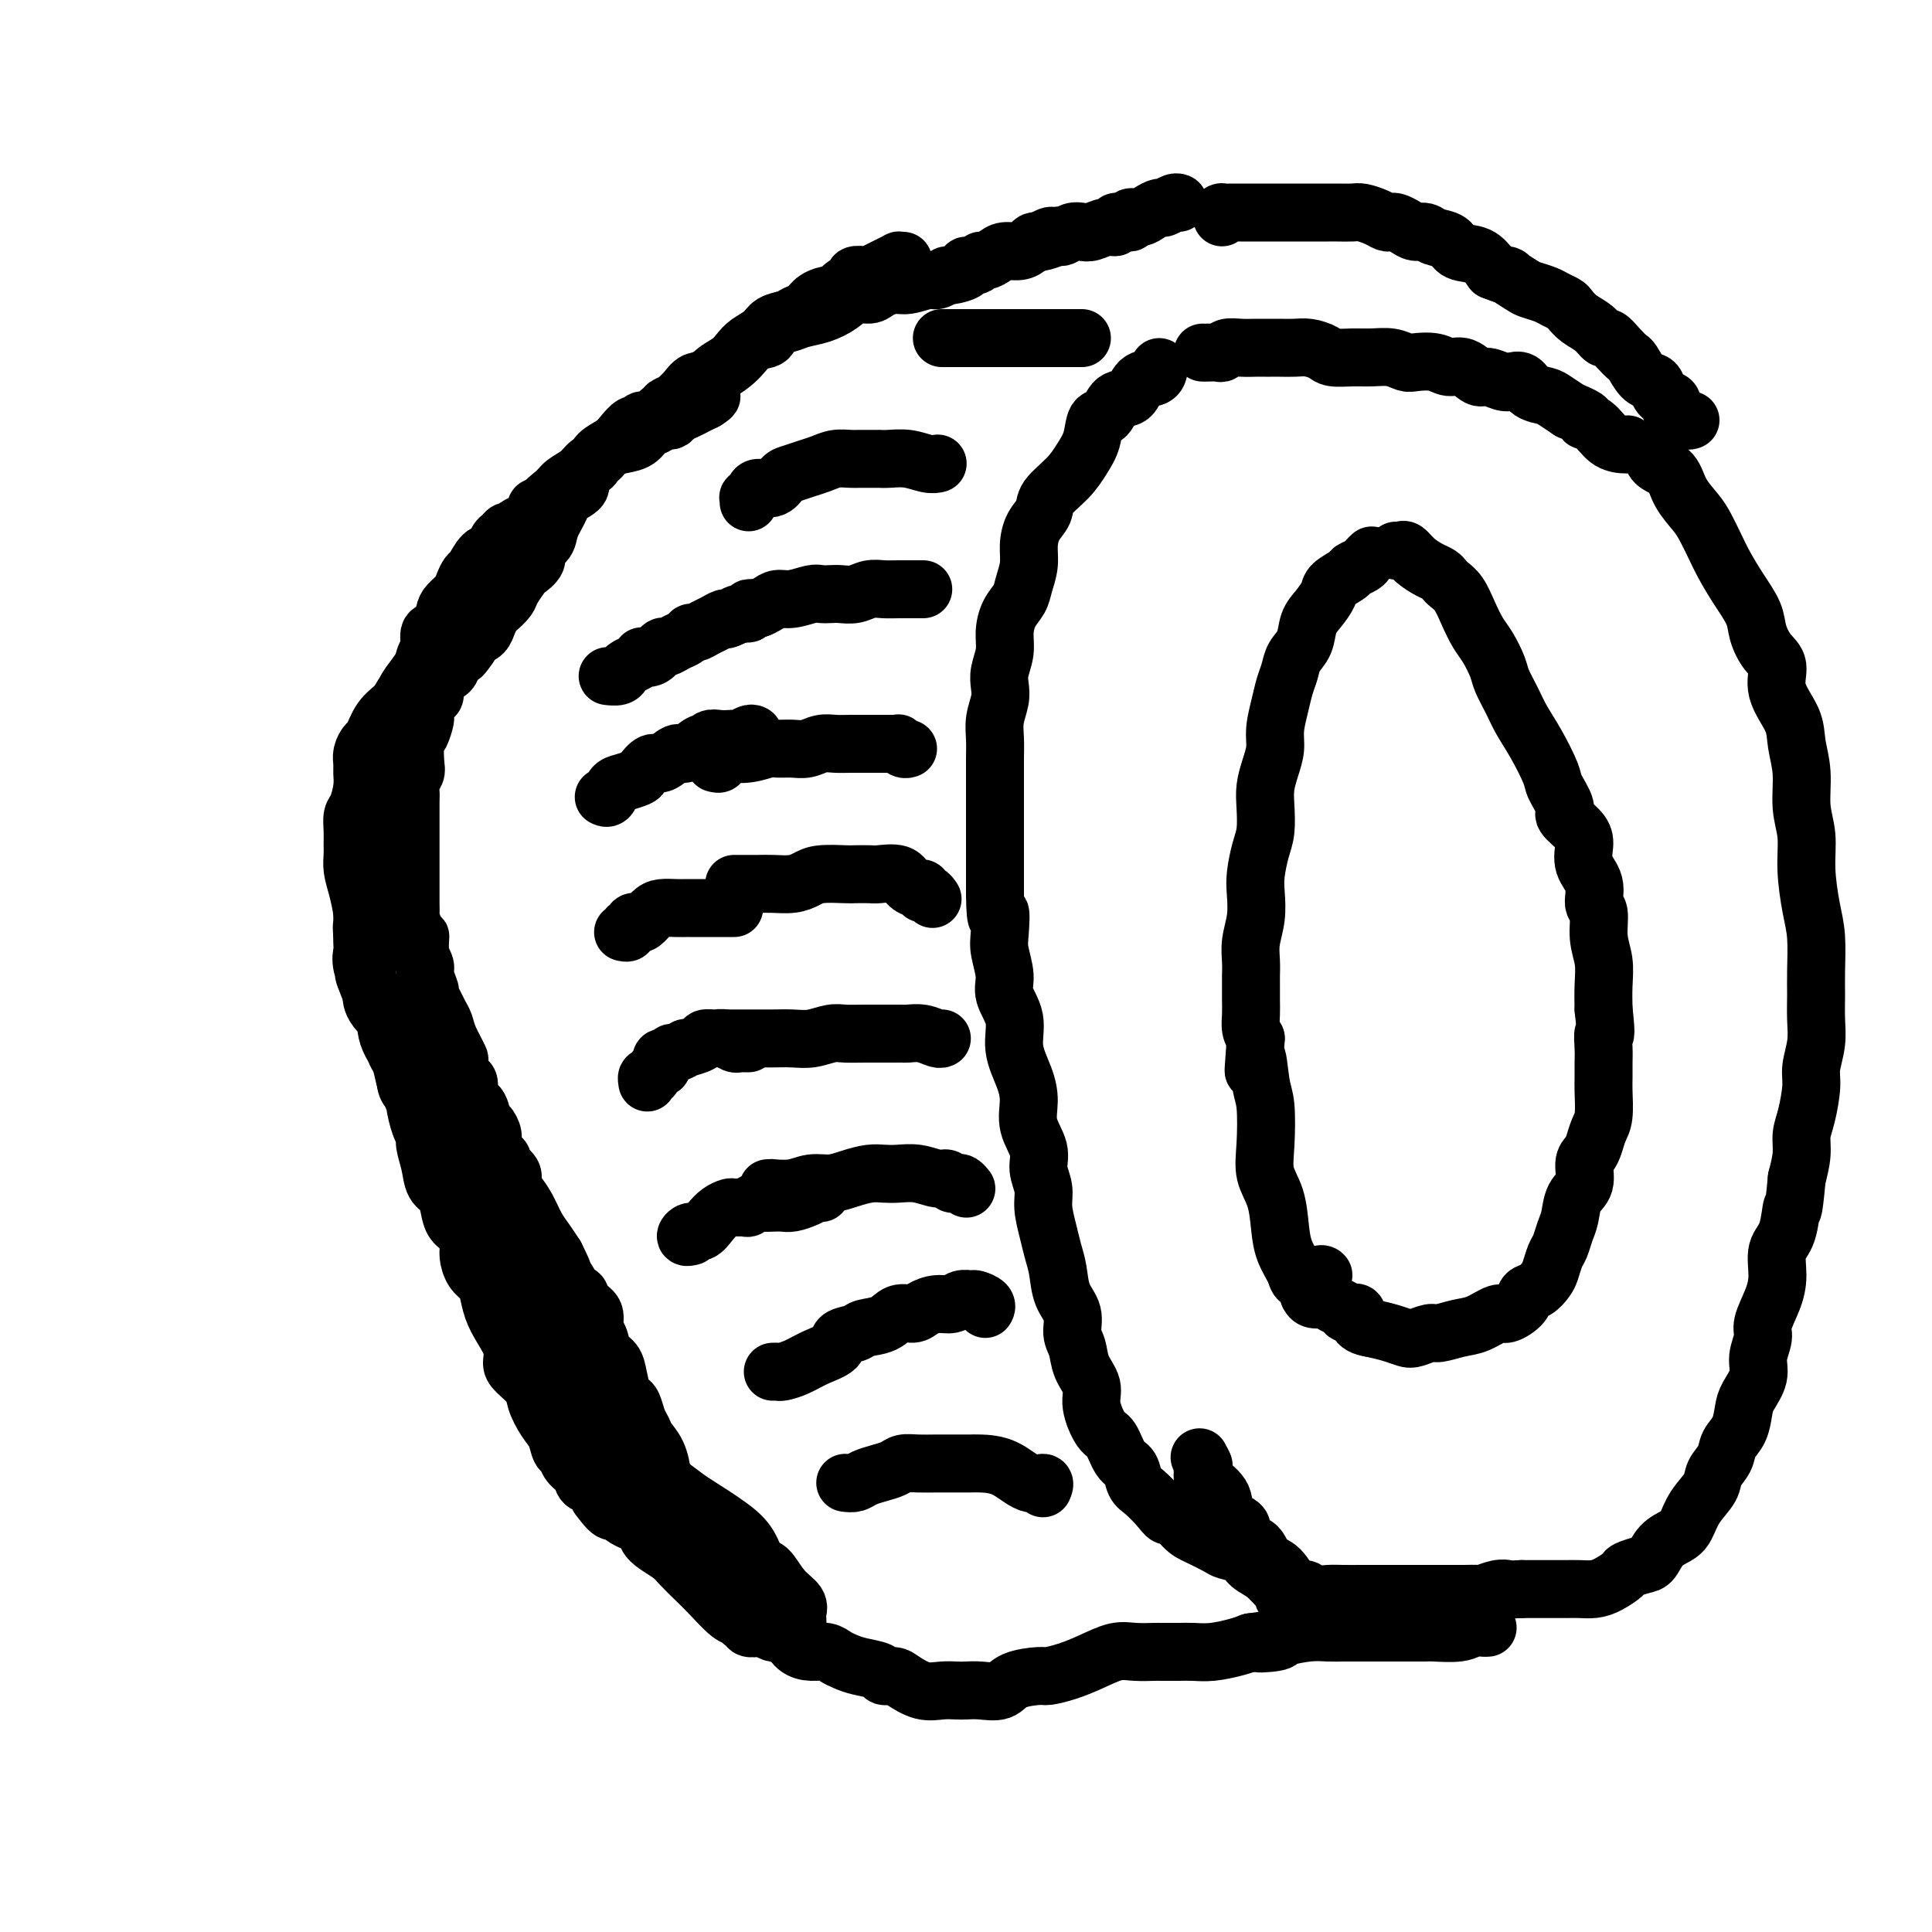
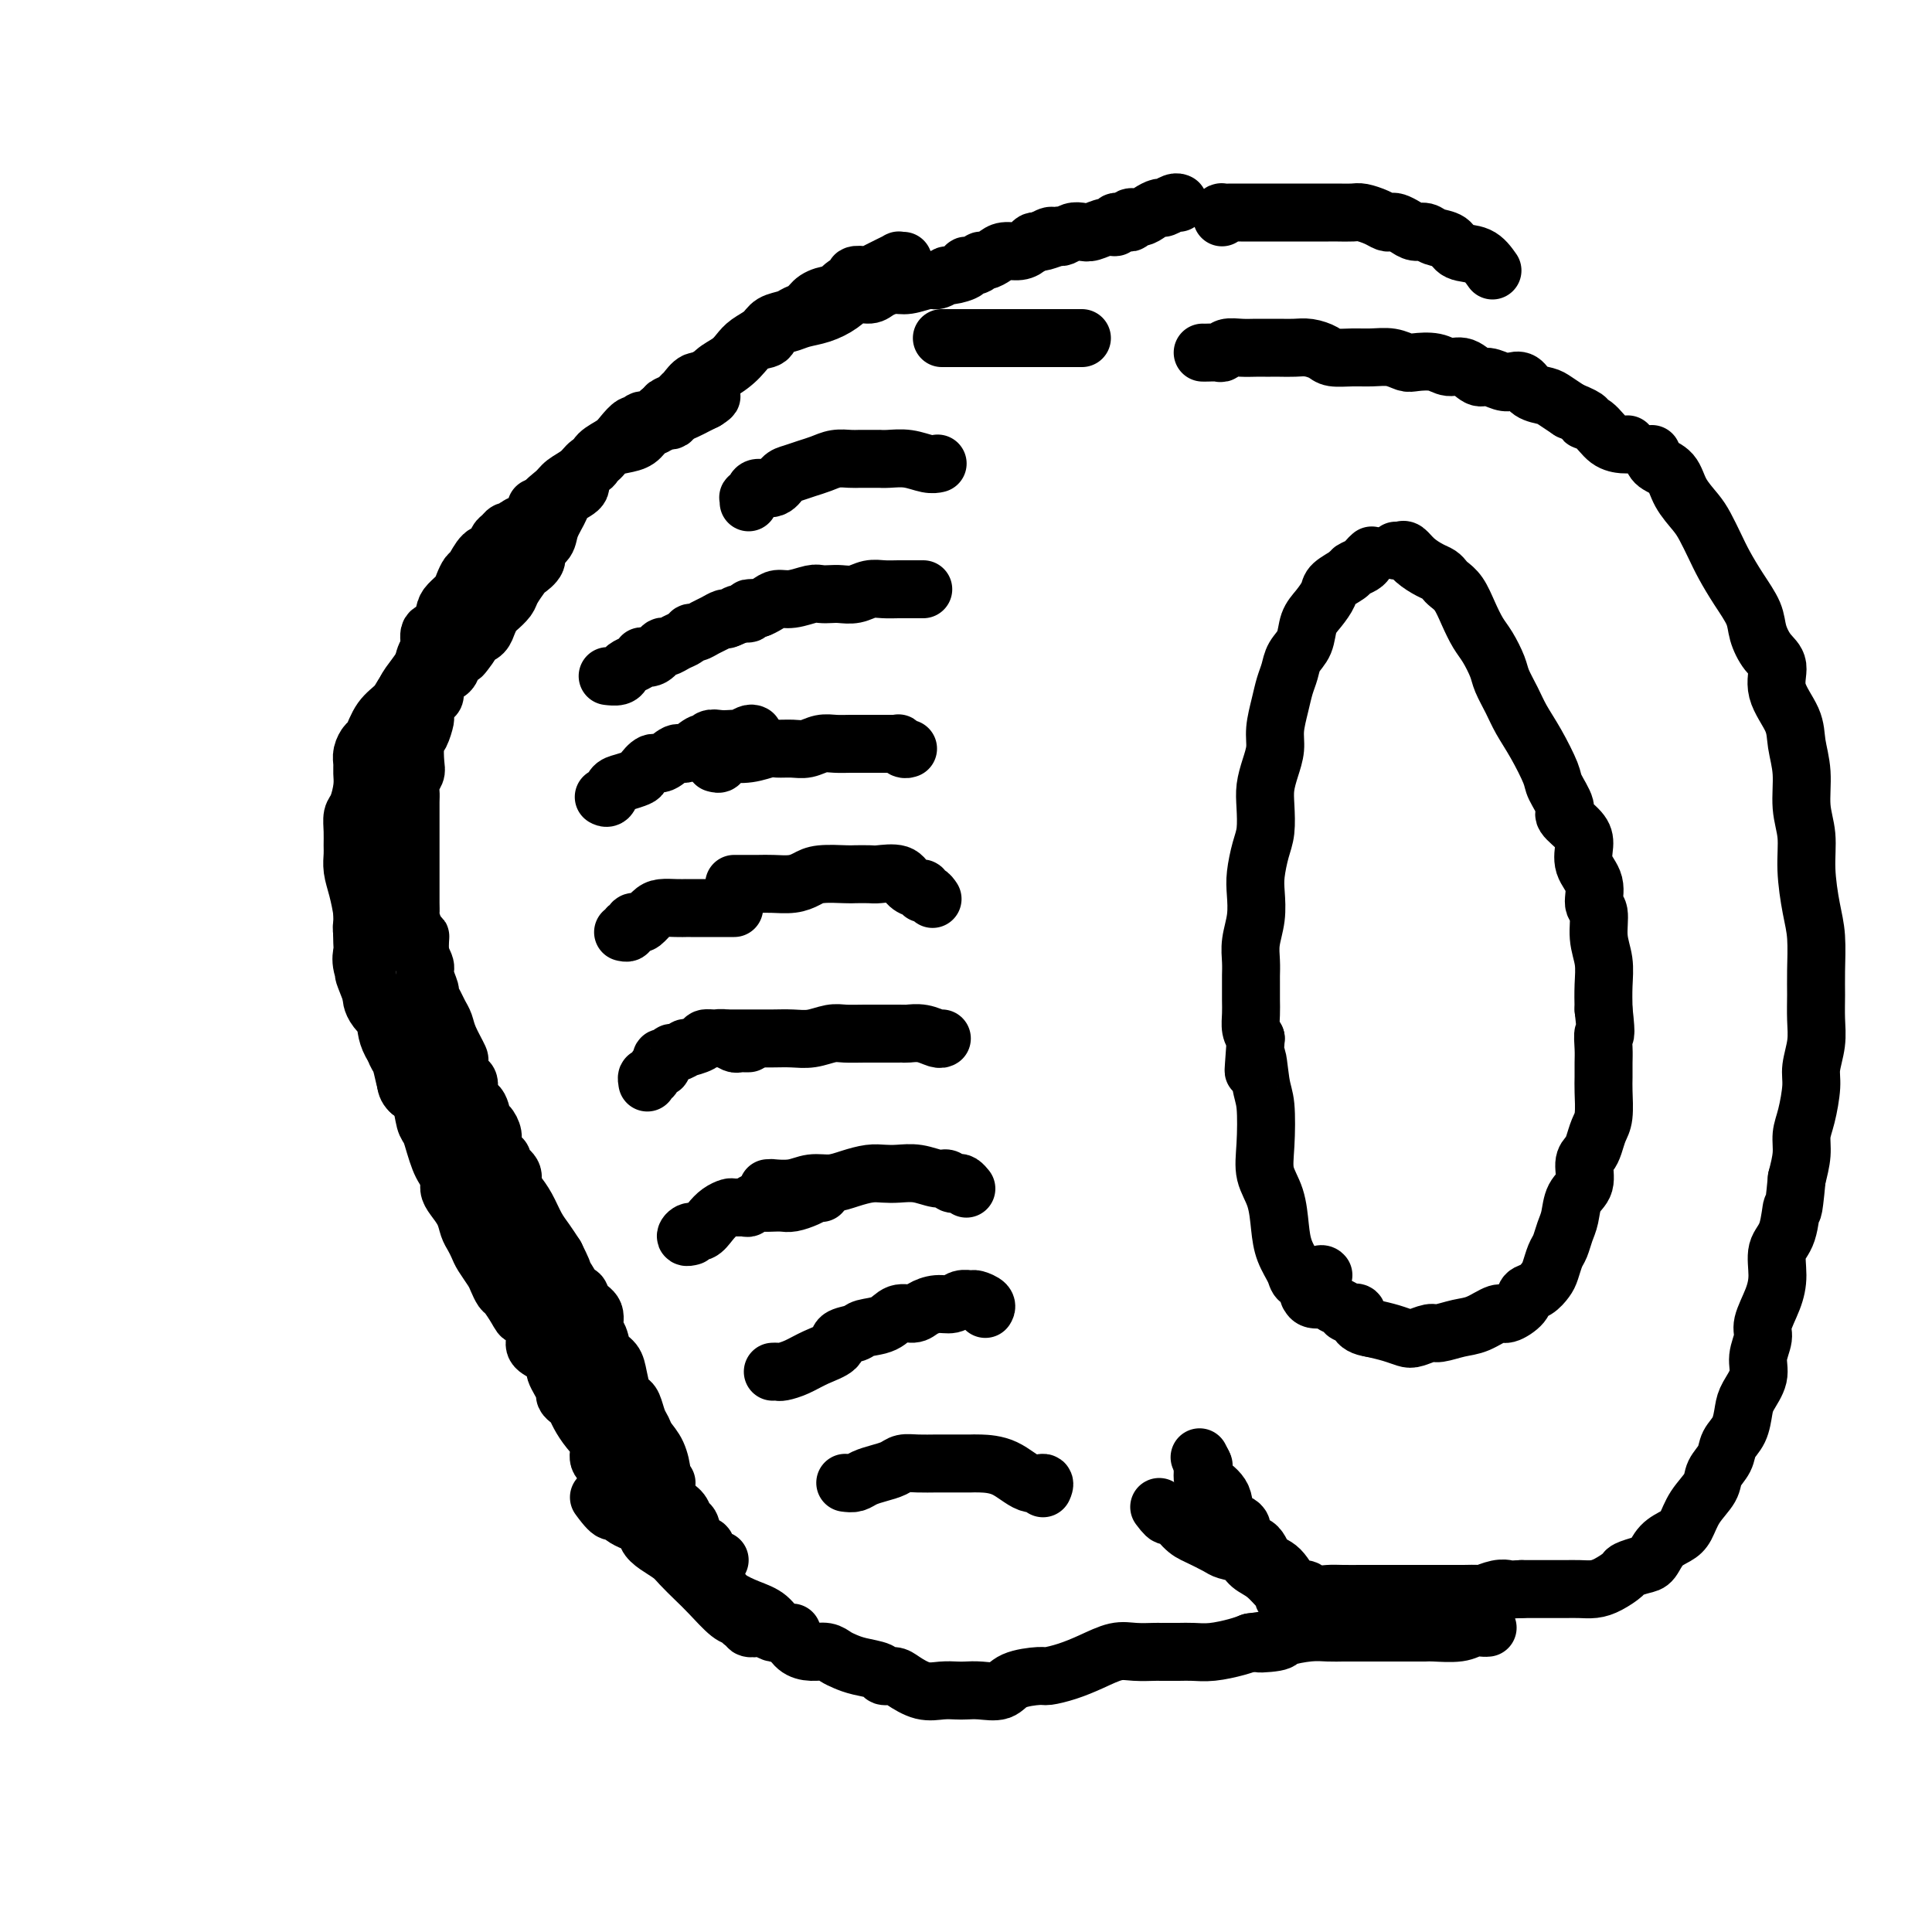
<svg xmlns="http://www.w3.org/2000/svg" viewBox="0 0 400 400" version="1.1">
  <g fill="none" stroke="#000000" stroke-width="12" stroke-linecap="round" stroke-linejoin="round">
    <path d="M111,105c0.097,0.334 0.195,0.668 0,1c-0.195,0.332 -0.682,0.662 -1,1c-0.318,0.338 -0.466,0.682 -1,1c-0.534,0.318 -1.453,0.609 -2,1c-0.547,0.391 -0.723,0.883 -1,1c-0.277,0.117 -0.654,-0.139 -1,0c-0.346,0.139 -0.660,0.675 -1,1c-0.340,0.325 -0.707,0.439 -1,1c-0.293,0.561 -0.513,1.568 -1,2c-0.487,0.432 -1.243,0.290 -2,1c-0.757,0.710 -1.516,2.274 -2,3c-0.484,0.726 -0.693,0.616 -1,1c-0.307,0.384 -0.711,1.263 -1,2c-0.289,0.737 -0.463,1.334 -1,2c-0.537,0.666 -1.436,1.403 -2,2c-0.564,0.597 -0.795,1.055 -1,2c-0.205,0.945 -0.386,2.377 -1,3c-0.614,0.623 -1.661,0.436 -2,1c-0.339,0.564 0.029,1.880 0,3c-0.029,1.120 -0.455,2.046 -1,3c-0.545,0.954 -1.210,1.937 -2,3c-0.790,1.063 -1.704,2.208 -2,3c-0.296,0.792 0.027,1.233 0,2c-0.027,0.767 -0.404,1.859 -1,3c-0.596,1.141 -1.412,2.329 -2,3c-0.588,0.671 -0.950,0.825 -1,2c-0.050,1.175 0.210,3.370 0,5c-0.210,1.630 -0.891,2.695 -1,4c-0.109,1.305 0.355,2.851 0,4c-0.355,1.149 -1.530,1.900 -2,3c-0.470,1.100 -0.235,2.550 0,4" />
    <path d="M76,171c0.001,0.331 0.001,0.663 0,1c-0.001,0.337 -0.004,0.681 0,1c0.004,0.319 0.015,0.613 0,1c-0.015,0.387 -0.057,0.868 0,1c0.057,0.132 0.211,-0.085 0,0c-0.211,0.085 -0.789,0.470 -1,1c-0.211,0.530 -0.057,1.203 0,2c0.057,0.797 0.015,1.719 0,2c-0.015,0.281 -0.004,-0.077 0,0c0.004,0.077 0.001,0.590 0,1c-0.001,0.410 0.000,0.719 0,1c-0.000,0.281 -0.001,0.535 0,1c0.001,0.465 0.004,1.140 0,2c-0.004,0.860 -0.015,1.903 0,3c0.015,1.097 0.057,2.246 0,3c-0.057,0.754 -0.212,1.111 0,2c0.212,0.889 0.791,2.310 1,3c0.209,0.690 0.048,0.650 0,1c-0.048,0.350 0.015,1.091 0,2c-0.015,0.909 -0.110,1.986 0,3c0.110,1.014 0.425,1.965 1,3c0.575,1.035 1.411,2.154 2,3c0.589,0.846 0.931,1.418 1,2c0.069,0.582 -0.136,1.175 0,2c0.136,0.825 0.614,1.884 1,3c0.386,1.116 0.681,2.289 1,3c0.319,0.711 0.663,0.961 1,2c0.337,1.039 0.668,2.868 1,4c0.332,1.132 0.666,1.566 1,2" />
-     <path d="M85,226c1.575,4.177 1.014,2.619 1,3c-0.014,0.381 0.520,2.700 1,4c0.480,1.300 0.906,1.579 1,2c0.094,0.421 -0.143,0.983 0,2c0.143,1.017 0.667,2.489 1,4c0.333,1.511 0.474,3.061 1,4c0.526,0.939 1.437,1.267 2,2c0.563,0.733 0.777,1.872 1,3c0.223,1.128 0.454,2.245 1,3c0.546,0.755 1.407,1.147 2,2c0.593,0.853 0.919,2.166 1,3c0.081,0.834 -0.081,1.188 0,2c0.081,0.812 0.405,2.082 1,3c0.595,0.918 1.459,1.484 2,2c0.541,0.516 0.757,0.982 1,2c0.243,1.018 0.511,2.590 1,4c0.489,1.410 1.200,2.660 2,4c0.800,1.340 1.691,2.769 2,4c0.309,1.231 0.036,2.262 0,3c-0.036,0.738 0.165,1.183 1,2c0.835,0.817 2.304,2.005 3,3c0.696,0.995 0.621,1.796 1,3c0.379,1.204 1.214,2.812 2,4c0.786,1.188 1.524,1.956 2,3c0.476,1.044 0.690,2.364 1,3c0.310,0.636 0.717,0.589 1,1c0.283,0.411 0.443,1.279 1,2c0.557,0.721 1.510,1.296 2,2c0.490,0.704 0.517,1.536 1,2c0.483,0.464 1.424,0.561 2,1c0.576,0.439 0.788,1.219 1,2" />
    <path d="M124,310c3.405,4.689 2.917,2.411 3,2c0.083,-0.411 0.736,1.045 2,2c1.264,0.955 3.139,1.410 4,2c0.861,0.590 0.709,1.316 1,2c0.291,0.684 1.024,1.325 2,2c0.976,0.675 2.194,1.382 3,2c0.806,0.618 1.200,1.145 2,2c0.800,0.855 2.007,2.037 3,3c0.993,0.963 1.773,1.707 3,3c1.227,1.293 2.901,3.135 4,4c1.099,0.865 1.622,0.754 2,1c0.378,0.246 0.611,0.850 1,1c0.389,0.150 0.934,-0.152 1,0c0.066,0.152 -0.347,0.759 0,1c0.347,0.241 1.455,0.117 2,0c0.545,-0.117 0.527,-0.228 1,0c0.473,0.228 1.438,0.793 2,1c0.562,0.207 0.723,0.055 1,0c0.277,-0.055 0.672,-0.015 1,0c0.328,0.015 0.588,0.004 1,0c0.412,-0.004 0.975,-0.001 1,0c0.025,0.001 -0.487,0.001 -1,0" />
    <path d="M163,338c1.763,0.775 0.170,0.713 -1,0c-1.170,-0.713 -1.915,-2.077 -3,-3c-1.085,-0.923 -2.508,-1.403 -4,-2c-1.492,-0.597 -3.051,-1.309 -4,-2c-0.949,-0.691 -1.286,-1.360 -2,-2c-0.714,-0.640 -1.805,-1.252 -3,-2c-1.195,-0.748 -2.494,-1.632 -4,-3c-1.506,-1.368 -3.218,-3.219 -4,-4c-0.782,-0.781 -0.633,-0.494 -1,-1c-0.367,-0.506 -1.249,-1.807 -2,-3c-0.751,-1.193 -1.369,-2.277 -2,-3c-0.631,-0.723 -1.273,-1.085 -2,-2c-0.727,-0.915 -1.538,-2.384 -2,-3c-0.462,-0.616 -0.574,-0.380 -1,-1c-0.426,-0.620 -1.164,-2.095 -2,-3c-0.836,-0.905 -1.768,-1.240 -2,-2c-0.232,-0.760 0.236,-1.944 0,-3c-0.236,-1.056 -1.178,-1.985 -2,-3c-0.822,-1.015 -1.526,-2.117 -2,-3c-0.474,-0.883 -0.718,-1.549 -1,-2c-0.282,-0.451 -0.601,-0.688 -1,-1c-0.399,-0.312 -0.877,-0.699 -1,-1c-0.123,-0.301 0.110,-0.517 0,-1c-0.110,-0.483 -0.563,-1.231 -1,-2c-0.437,-0.769 -0.860,-1.557 -1,-2c-0.140,-0.443 0.002,-0.541 0,-1c-0.002,-0.459 -0.147,-1.278 -1,-2c-0.853,-0.722 -2.414,-1.348 -3,-2c-0.586,-0.652 -0.196,-1.329 0,-2c0.196,-0.671 0.199,-1.334 0,-2c-0.199,-0.666 -0.599,-1.333 -1,-2" />
    <path d="M110,273c-2.587,-4.698 -2.055,-1.945 -2,-1c0.055,0.945 -0.365,0.080 -1,-1c-0.635,-1.080 -1.483,-2.376 -2,-3c-0.517,-0.624 -0.702,-0.576 -1,-1c-0.298,-0.424 -0.710,-1.321 -1,-2c-0.290,-0.679 -0.459,-1.140 -1,-2c-0.541,-0.860 -1.453,-2.120 -2,-3c-0.547,-0.880 -0.727,-1.380 -1,-2c-0.273,-0.620 -0.637,-1.359 -1,-2c-0.363,-0.641 -0.723,-1.183 -1,-2c-0.277,-0.817 -0.469,-1.910 -1,-3c-0.531,-1.090 -1.399,-2.178 -2,-3c-0.601,-0.822 -0.935,-1.378 -1,-2c-0.065,-0.622 0.137,-1.312 0,-2c-0.137,-0.688 -0.614,-1.376 -1,-2c-0.386,-0.624 -0.680,-1.186 -1,-2c-0.320,-0.814 -0.667,-1.881 -1,-3c-0.333,-1.119 -0.654,-2.291 -1,-3c-0.346,-0.709 -0.719,-0.956 -1,-2c-0.281,-1.044 -0.470,-2.884 -1,-4c-0.530,-1.116 -1.403,-1.509 -2,-2c-0.597,-0.491 -0.920,-1.079 -1,-2c-0.080,-0.921 0.083,-2.174 0,-3c-0.083,-0.826 -0.413,-1.225 -1,-2c-0.587,-0.775 -1.432,-1.926 -2,-3c-0.568,-1.074 -0.860,-2.070 -1,-3c-0.140,-0.930 -0.129,-1.793 0,-2c0.129,-0.207 0.375,0.244 0,0c-0.375,-0.244 -1.370,-1.181 -2,-2c-0.630,-0.819 -0.894,-1.520 -1,-2c-0.106,-0.480 -0.053,-0.740 0,-1" />
    <path d="M77,206c-2.796,-7.038 -1.285,-3.632 -1,-3c0.285,0.632 -0.655,-1.508 -1,-3c-0.345,-1.492 -0.095,-2.335 0,-3c0.095,-0.665 0.036,-1.154 0,-2c-0.036,-0.846 -0.048,-2.051 0,-3c0.048,-0.949 0.156,-1.643 0,-3c-0.156,-1.357 -0.578,-3.377 -1,-5c-0.422,-1.623 -0.846,-2.848 -1,-4c-0.154,-1.152 -0.039,-2.232 0,-3c0.039,-0.768 0.000,-1.223 0,-2c-0.000,-0.777 0.038,-1.874 0,-3c-0.038,-1.126 -0.154,-2.280 0,-3c0.154,-0.720 0.576,-1.008 1,-2c0.424,-0.992 0.849,-2.690 1,-4c0.151,-1.310 0.029,-2.232 0,-3c-0.029,-0.768 0.036,-1.381 0,-2c-0.036,-0.619 -0.171,-1.243 0,-2c0.171,-0.757 0.649,-1.647 1,-2c0.351,-0.353 0.574,-0.170 1,-1c0.426,-0.830 1.055,-2.672 2,-4c0.945,-1.328 2.206,-2.141 3,-3c0.794,-0.859 1.120,-1.763 2,-3c0.880,-1.237 2.314,-2.806 3,-4c0.686,-1.194 0.624,-2.014 1,-3c0.376,-0.986 1.191,-2.139 2,-3c0.809,-0.861 1.611,-1.431 2,-2c0.389,-0.569 0.364,-1.136 1,-2c0.636,-0.864 1.933,-2.025 3,-3c1.067,-0.975 1.903,-1.762 3,-3c1.097,-1.238 2.456,-2.925 3,-4c0.544,-1.075 0.272,-1.537 0,-2" />
    <path d="M102,117c4.493,-6.470 2.224,-3.143 2,-2c-0.224,1.143 1.596,0.104 2,-1c0.404,-1.104 -0.609,-2.274 0,-3c0.609,-0.726 2.838,-1.009 4,-2c1.162,-0.991 1.256,-2.689 2,-4c0.744,-1.311 2.139,-2.234 3,-3c0.861,-0.766 1.189,-1.375 2,-2c0.811,-0.625 2.107,-1.267 3,-2c0.893,-0.733 1.384,-1.557 2,-2c0.616,-0.443 1.358,-0.504 2,-1c0.642,-0.496 1.184,-1.428 2,-2c0.816,-0.572 1.906,-0.784 3,-1c1.094,-0.216 2.191,-0.436 3,-1c0.809,-0.564 1.330,-1.471 2,-2c0.670,-0.529 1.488,-0.681 2,-1c0.512,-0.319 0.718,-0.807 1,-1c0.282,-0.193 0.641,-0.093 1,0c0.359,0.093 0.716,0.179 1,0c0.284,-0.179 0.493,-0.622 1,-1c0.507,-0.378 1.313,-0.690 2,-1c0.687,-0.310 1.256,-0.619 2,-1c0.744,-0.381 1.663,-0.834 2,-1c0.337,-0.166 0.091,-0.045 0,0c-0.091,0.045 -0.026,0.013 0,0c0.026,-0.013 0.013,-0.006 0,0" />
    <path d="M146,83c3.310,-2.015 -0.415,-0.552 -2,0c-1.585,0.552 -1.029,0.194 -1,0c0.029,-0.194 -0.468,-0.225 -1,0c-0.532,0.225 -1.098,0.705 -2,1c-0.902,0.295 -2.139,0.403 -3,1c-0.861,0.597 -1.347,1.683 -2,2c-0.653,0.317 -1.472,-0.133 -2,0c-0.528,0.133 -0.765,0.850 -1,1c-0.235,0.150 -0.469,-0.268 -1,0c-0.531,0.268 -1.359,1.223 -2,2c-0.641,0.777 -1.094,1.377 -2,2c-0.906,0.623 -2.264,1.269 -3,2c-0.736,0.731 -0.849,1.547 -1,2c-0.151,0.453 -0.340,0.542 -1,1c-0.660,0.458 -1.792,1.284 -2,2c-0.208,0.716 0.507,1.322 0,2c-0.507,0.678 -2.235,1.427 -3,2c-0.765,0.573 -0.567,0.968 -1,2c-0.433,1.032 -1.496,2.700 -2,4c-0.504,1.300 -0.449,2.230 -1,3c-0.551,0.770 -1.710,1.379 -2,2c-0.290,0.621 0.288,1.254 0,2c-0.288,0.746 -1.443,1.604 -2,2c-0.557,0.396 -0.516,0.329 -1,1c-0.484,0.671 -1.492,2.080 -2,3c-0.508,0.920 -0.517,1.349 -1,2c-0.483,0.651 -1.442,1.522 -2,2c-0.558,0.478 -0.717,0.561 -1,1c-0.283,0.439 -0.692,1.234 -1,2c-0.308,0.766 -0.517,1.505 -1,2c-0.483,0.495 -1.242,0.748 -2,1" />
    <path d="M98,132c-4.201,6.285 -1.702,2.997 -1,2c0.702,-0.997 -0.393,0.295 -1,1c-0.607,0.705 -0.727,0.821 -1,1c-0.273,0.179 -0.699,0.419 -1,1c-0.301,0.581 -0.476,1.501 -1,2c-0.524,0.499 -1.398,0.575 -2,1c-0.602,0.425 -0.931,1.197 -1,2c-0.069,0.803 0.122,1.637 0,2c-0.122,0.363 -0.558,0.255 -1,1c-0.442,0.745 -0.889,2.343 -1,3c-0.111,0.657 0.115,0.375 0,1c-0.115,0.625 -0.570,2.159 -1,3c-0.430,0.841 -0.833,0.988 -1,2c-0.167,1.012 -0.097,2.889 0,4c0.097,1.111 0.222,1.457 0,2c-0.222,0.543 -0.792,1.284 -1,2c-0.208,0.716 -0.056,1.408 0,2c0.056,0.592 0.015,1.084 0,2c-0.015,0.916 -0.004,2.257 0,3c0.004,0.743 0.001,0.890 0,2c-0.001,1.110 -0.000,3.184 0,4c0.000,0.816 0.000,0.376 0,1c-0.000,0.624 -0.000,2.313 0,3c0.000,0.687 -0.000,0.372 0,1c0.000,0.628 0.000,2.200 0,3c-0.000,0.800 -0.001,0.829 0,1c0.001,0.171 0.003,0.485 0,1c-0.003,0.515 -0.011,1.231 0,2c0.011,0.769 0.041,1.592 0,2c-0.041,0.408 -0.155,0.402 0,1c0.155,0.598 0.577,1.799 1,3" />
    <path d="M86,193c0.399,4.884 0.895,1.592 1,1c0.105,-0.592 -0.183,1.514 0,3c0.183,1.486 0.837,2.352 1,3c0.163,0.648 -0.164,1.080 0,2c0.164,0.920 0.818,2.329 1,3c0.182,0.671 -0.107,0.604 0,1c0.107,0.396 0.611,1.256 1,2c0.389,0.744 0.664,1.373 1,2c0.336,0.627 0.734,1.250 1,2c0.266,0.750 0.401,1.625 1,3c0.599,1.375 1.664,3.250 2,4c0.336,0.750 -0.055,0.376 0,1c0.055,0.624 0.557,2.245 1,3c0.443,0.755 0.826,0.644 1,1c0.174,0.356 0.140,1.180 0,2c-0.140,0.820 -0.388,1.637 0,2c0.388,0.363 1.410,0.271 2,1c0.590,0.729 0.749,2.279 1,3c0.251,0.721 0.593,0.613 1,1c0.407,0.387 0.877,1.269 1,2c0.123,0.731 -0.103,1.312 0,2c0.103,0.688 0.535,1.483 1,2c0.465,0.517 0.964,0.757 1,1c0.036,0.243 -0.391,0.490 0,1c0.391,0.510 1.599,1.284 2,2c0.401,0.716 -0.006,1.374 0,2c0.006,0.626 0.424,1.220 1,2c0.576,0.780 1.309,1.745 2,3c0.691,1.255 1.340,2.799 2,4c0.660,1.201 1.331,2.057 2,3c0.669,0.943 1.334,1.971 2,3" />
    <path d="M115,260c2.902,5.792 1.158,3.271 1,3c-0.158,-0.271 1.272,1.708 2,3c0.728,1.292 0.754,1.897 1,2c0.246,0.103 0.710,-0.297 1,0c0.290,0.297 0.405,1.291 1,2c0.595,0.709 1.669,1.134 2,2c0.331,0.866 -0.080,2.173 0,3c0.080,0.827 0.651,1.174 1,2c0.349,0.826 0.475,2.130 1,3c0.525,0.870 1.450,1.306 2,2c0.550,0.694 0.725,1.646 1,3c0.275,1.354 0.651,3.111 1,4c0.349,0.889 0.670,0.909 1,1c0.330,0.091 0.669,0.252 1,1c0.331,0.748 0.653,2.081 1,3c0.347,0.919 0.718,1.423 1,2c0.282,0.577 0.474,1.226 1,2c0.526,0.774 1.388,1.673 2,3c0.612,1.327 0.976,3.081 1,4c0.024,0.919 -0.292,1.004 0,2c0.292,0.996 1.190,2.904 2,4c0.810,1.096 1.531,1.378 2,2c0.469,0.622 0.686,1.582 1,2c0.314,0.418 0.724,0.293 1,1c0.276,0.707 0.418,2.245 1,3c0.582,0.755 1.605,0.728 2,1c0.395,0.272 0.164,0.844 0,1c-0.164,0.156 -0.260,-0.102 0,0c0.260,0.102 0.878,0.566 1,1c0.122,0.434 -0.251,0.838 0,1c0.251,0.162 1.125,0.081 2,0" />
-     <path d="M149,323c1.727,1.874 1.045,0.558 1,0c-0.045,-0.558 0.546,-0.358 1,0c0.454,0.358 0.769,0.873 1,1c0.231,0.127 0.378,-0.134 1,0c0.622,0.134 1.720,0.662 2,1c0.280,0.338 -0.257,0.486 0,1c0.257,0.514 1.307,1.394 2,2c0.693,0.606 1.028,0.940 1,1c-0.028,0.060 -0.421,-0.153 0,0c0.421,0.153 1.654,0.671 2,1c0.346,0.329 -0.194,0.470 0,1c0.194,0.530 1.123,1.448 2,2c0.877,0.552 1.703,0.737 2,1c0.297,0.263 0.066,0.603 0,1c-0.066,0.397 0.034,0.850 0,1c-0.034,0.150 -0.203,-0.004 0,0c0.203,0.004 0.778,0.165 1,0c0.222,-0.165 0.092,-0.658 0,-1c-0.092,-0.342 -0.146,-0.533 0,-1c0.146,-0.467 0.493,-1.209 0,-2c-0.493,-0.791 -1.826,-1.631 -3,-3c-1.174,-1.369 -2.188,-3.266 -3,-4c-0.812,-0.734 -1.423,-0.303 -2,-1c-0.577,-0.697 -1.119,-2.521 -2,-4c-0.881,-1.479 -2.102,-2.613 -4,-4c-1.898,-1.387 -4.472,-3.027 -6,-4c-1.528,-0.973 -2.008,-1.278 -3,-2c-0.992,-0.722 -2.496,-1.861 -4,-3" />
    <path d="M138,307c-3.212,-2.378 -2.742,-1.824 -3,-2c-0.258,-0.176 -1.243,-1.081 -2,-2c-0.757,-0.919 -1.285,-1.853 -2,-3c-0.715,-1.147 -1.615,-2.509 -3,-4c-1.385,-1.491 -3.253,-3.112 -4,-4c-0.747,-0.888 -0.371,-1.044 -1,-2c-0.629,-0.956 -2.263,-2.711 -3,-4c-0.737,-1.289 -0.579,-2.112 -1,-3c-0.421,-0.888 -1.422,-1.841 -2,-3c-0.578,-1.159 -0.732,-2.523 -1,-4c-0.268,-1.477 -0.649,-3.067 -1,-4c-0.351,-0.933 -0.670,-1.211 -1,-2c-0.330,-0.789 -0.670,-2.091 -1,-3c-0.330,-0.909 -0.652,-1.426 -1,-2c-0.348,-0.574 -0.724,-1.204 -1,-2c-0.276,-0.796 -0.453,-1.759 -1,-3c-0.547,-1.241 -1.465,-2.762 -2,-4c-0.535,-1.238 -0.686,-2.195 -1,-3c-0.314,-0.805 -0.792,-1.458 -1,-2c-0.208,-0.542 -0.147,-0.972 0,-1c0.147,-0.028 0.379,0.346 0,0c-0.379,-0.346 -1.370,-1.412 -2,-2c-0.630,-0.588 -0.900,-0.697 -1,-1c-0.100,-0.303 -0.028,-0.801 0,-1c0.028,-0.199 0.014,-0.100 0,0" />
    <path d="M155,104c0.028,-0.444 0.056,-0.888 0,-1c-0.056,-0.112 -0.195,0.107 0,0c0.195,-0.107 0.723,-0.539 1,-1c0.277,-0.461 0.304,-0.950 1,-1c0.696,-0.050 2.062,0.338 3,0c0.938,-0.338 1.447,-1.401 2,-2c0.553,-0.599 1.149,-0.735 2,-1c0.851,-0.265 1.957,-0.659 3,-1c1.043,-0.341 2.022,-0.627 3,-1c0.978,-0.373 1.955,-0.832 3,-1c1.045,-0.168 2.160,-0.045 3,0c0.840,0.045 1.407,0.012 2,0c0.593,-0.012 1.214,-0.004 2,0c0.786,0.004 1.737,0.005 2,0c0.263,-0.005 -0.160,-0.015 0,0c0.160,0.015 0.905,0.057 2,0c1.095,-0.057 2.541,-0.211 4,0c1.459,0.211 2.931,0.788 4,1c1.069,0.212 1.734,0.061 2,0c0.266,-0.061 0.133,-0.030 0,0" />
    <path d="M151,128c-0.549,0.232 -1.098,0.465 0,0c1.098,-0.465 3.843,-1.626 5,-2c1.157,-0.374 0.726,0.040 1,0c0.274,-0.040 1.252,-0.532 2,-1c0.748,-0.468 1.264,-0.910 2,-1c0.736,-0.090 1.691,0.172 3,0c1.309,-0.172 2.973,-0.777 4,-1c1.027,-0.223 1.419,-0.064 2,0c0.581,0.064 1.352,0.031 2,0c0.648,-0.031 1.174,-0.061 2,0c0.826,0.061 1.954,0.212 3,0c1.046,-0.212 2.011,-0.789 3,-1c0.989,-0.211 2.003,-0.057 3,0c0.997,0.057 1.979,0.015 3,0c1.021,-0.015 2.083,-0.004 3,0c0.917,0.004 1.691,0.001 2,0c0.309,-0.001 0.155,-0.001 0,0" />
    <path d="M148,158c0.443,0.121 0.886,0.242 1,0c0.114,-0.242 -0.102,-0.849 0,-1c0.102,-0.151 0.521,0.152 1,0c0.479,-0.152 1.020,-0.759 1,-1c-0.020,-0.241 -0.599,-0.118 0,0c0.599,0.118 2.376,0.229 4,0c1.624,-0.229 3.095,-0.797 4,-1c0.905,-0.203 1.242,-0.040 2,0c0.758,0.040 1.935,-0.042 3,0c1.065,0.042 2.017,0.207 3,0c0.983,-0.207 1.996,-0.788 3,-1c1.004,-0.212 1.999,-0.057 3,0c1.001,0.057 2.008,0.015 3,0c0.992,-0.015 1.968,-0.004 3,0c1.032,0.004 2.118,0.000 3,0c0.882,-0.000 1.560,0.004 2,0c0.440,-0.004 0.644,-0.015 1,0c0.356,0.015 0.866,0.057 1,0c0.134,-0.057 -0.108,-0.211 0,0c0.108,0.211 0.568,0.788 1,1c0.432,0.212 0.838,0.061 1,0c0.162,-0.061 0.081,-0.030 0,0" />
    <path d="M152,183c0.383,0.000 0.767,0.001 1,0c0.233,-0.001 0.317,-0.003 1,0c0.683,0.003 1.965,0.011 3,0c1.035,-0.011 1.822,-0.041 3,0c1.178,0.041 2.747,0.155 4,0c1.253,-0.155 2.188,-0.577 3,-1c0.812,-0.423 1.500,-0.845 3,-1c1.500,-0.155 3.813,-0.043 5,0c1.187,0.043 1.248,0.018 2,0c0.752,-0.018 2.194,-0.029 3,0c0.806,0.029 0.976,0.098 2,0c1.024,-0.098 2.900,-0.362 4,0c1.100,0.362 1.422,1.350 2,2c0.578,0.650 1.413,0.963 2,1c0.587,0.037 0.928,-0.200 1,0c0.072,0.200 -0.125,0.837 0,1c0.125,0.163 0.572,-0.148 1,0c0.428,0.148 0.837,0.757 1,1c0.163,0.243 0.082,0.122 0,0" />
    <path d="M151,215c0.330,0.000 0.661,0.000 1,0c0.339,-0.000 0.688,-0.000 1,0c0.312,0.000 0.589,0.001 1,0c0.411,-0.001 0.956,-0.004 2,0c1.044,0.004 2.586,0.015 4,0c1.414,-0.015 2.701,-0.057 4,0c1.299,0.057 2.610,0.211 4,0c1.390,-0.211 2.859,-0.789 4,-1c1.141,-0.211 1.955,-0.057 3,0c1.045,0.057 2.320,0.015 4,0c1.680,-0.015 3.765,-0.005 5,0c1.235,0.005 1.619,0.005 2,0c0.381,-0.005 0.757,-0.015 1,0c0.243,0.015 0.352,0.057 1,0c0.648,-0.057 1.834,-0.211 3,0c1.166,0.211 2.313,0.789 3,1c0.687,0.211 0.916,0.057 1,0c0.084,-0.057 0.024,-0.016 0,0c-0.024,0.016 -0.012,0.008 0,0" />
    <path d="M159,246c0.518,0.009 1.037,0.017 1,0c-0.037,-0.017 -0.629,-0.060 0,0c0.629,0.060 2.479,0.223 4,0c1.521,-0.223 2.714,-0.830 4,-1c1.286,-0.170 2.664,0.098 4,0c1.336,-0.098 2.628,-0.563 4,-1c1.372,-0.437 2.822,-0.845 4,-1c1.178,-0.155 2.084,-0.057 3,0c0.916,0.057 1.842,0.071 3,0c1.158,-0.071 2.548,-0.229 4,0c1.452,0.229 2.966,0.845 4,1c1.034,0.155 1.587,-0.151 2,0c0.413,0.151 0.685,0.758 1,1c0.315,0.242 0.673,0.117 1,0c0.327,-0.117 0.624,-0.227 1,0c0.376,0.227 0.832,0.792 1,1c0.168,0.208 0.048,0.059 0,0c-0.048,-0.059 -0.024,-0.030 0,0" />
    <path d="M152,188c-0.253,0.000 -0.505,0.000 -1,0c-0.495,-0.000 -1.231,-0.000 -2,0c-0.769,0.000 -1.569,0.000 -2,0c-0.431,-0.000 -0.492,-0.000 -1,0c-0.508,0.000 -1.461,0.000 -2,0c-0.539,-0.000 -0.662,-0.001 -1,0c-0.338,0.001 -0.891,0.002 -1,0c-0.109,-0.002 0.227,-0.007 0,0c-0.227,0.007 -1.016,0.027 -2,0c-0.984,-0.027 -2.163,-0.099 -3,0c-0.837,0.099 -1.334,0.370 -2,1c-0.666,0.630 -1.503,1.618 -2,2c-0.497,0.382 -0.654,0.159 -1,0c-0.346,-0.159 -0.881,-0.253 -1,0c-0.119,0.253 0.178,0.852 0,1c-0.178,0.148 -0.831,-0.156 -1,0c-0.169,0.156 0.147,0.773 0,1c-0.147,0.227 -0.756,0.065 -1,0c-0.244,-0.065 -0.122,-0.032 0,0" />
    <path d="M156,152c-0.222,-0.113 -0.443,-0.226 -1,0c-0.557,0.226 -1.448,0.791 -2,1c-0.552,0.209 -0.764,0.060 -1,0c-0.236,-0.060 -0.495,-0.032 -1,0c-0.505,0.032 -1.256,0.069 -2,0c-0.744,-0.069 -1.483,-0.245 -2,0c-0.517,0.245 -0.814,0.911 -1,1c-0.186,0.089 -0.262,-0.398 -1,0c-0.738,0.398 -2.138,1.683 -3,2c-0.862,0.317 -1.185,-0.333 -2,0c-0.815,0.333 -2.123,1.648 -3,2c-0.877,0.352 -1.324,-0.258 -2,0c-0.676,0.258 -1.581,1.383 -2,2c-0.419,0.617 -0.351,0.726 -1,1c-0.649,0.274 -2.017,0.714 -3,1c-0.983,0.286 -1.583,0.417 -2,1c-0.417,0.583 -0.651,1.619 -1,2c-0.349,0.381 -0.814,0.109 -1,0c-0.186,-0.109 -0.093,-0.054 0,0" />
    <path d="M157,126c-0.297,0.033 -0.594,0.065 -1,0c-0.406,-0.065 -0.920,-0.229 -1,0c-0.080,0.229 0.274,0.849 0,1c-0.274,0.151 -1.175,-0.167 -2,0c-0.825,0.167 -1.573,0.819 -2,1c-0.427,0.181 -0.534,-0.110 -1,0c-0.466,0.110 -1.290,0.621 -2,1c-0.710,0.379 -1.306,0.626 -2,1c-0.694,0.374 -1.485,0.875 -2,1c-0.515,0.125 -0.753,-0.126 -1,0c-0.247,0.126 -0.502,0.630 -1,1c-0.498,0.370 -1.237,0.607 -2,1c-0.763,0.393 -1.549,0.942 -2,1c-0.451,0.058 -0.568,-0.374 -1,0c-0.432,0.374 -1.180,1.553 -2,2c-0.820,0.447 -1.711,0.161 -2,0c-0.289,-0.161 0.026,-0.197 0,0c-0.026,0.197 -0.393,0.627 -1,1c-0.607,0.373 -1.455,0.688 -2,1c-0.545,0.312 -0.787,0.619 -1,1c-0.213,0.381 -0.397,0.834 -1,1c-0.603,0.166 -1.624,0.045 -2,0c-0.376,-0.045 -0.107,-0.013 0,0c0.107,0.013 0.054,0.006 0,0" />
    <path d="M155,216c-0.327,0.008 -0.653,0.016 -1,0c-0.347,-0.016 -0.713,-0.058 -1,0c-0.287,0.058 -0.494,0.214 -1,0c-0.506,-0.214 -1.310,-0.799 -2,-1c-0.690,-0.201 -1.265,-0.016 -2,0c-0.735,0.016 -1.629,-0.135 -2,0c-0.371,0.135 -0.218,0.557 -1,1c-0.782,0.443 -2.500,0.907 -3,1c-0.500,0.093 0.216,-0.186 0,0c-0.216,0.186 -1.365,0.837 -2,1c-0.635,0.163 -0.758,-0.162 -1,0c-0.242,0.162 -0.604,0.812 -1,1c-0.396,0.188 -0.827,-0.085 -1,0c-0.173,0.085 -0.089,0.530 0,1c0.089,0.470 0.181,0.967 0,1c-0.181,0.033 -0.637,-0.397 -1,0c-0.363,0.397 -0.633,1.622 -1,2c-0.367,0.378 -0.829,-0.091 -1,0c-0.171,0.091 -0.049,0.740 0,1c0.049,0.260 0.024,0.130 0,0" />
    <path d="M170,247c-0.274,-0.083 -0.549,-0.166 -1,0c-0.451,0.166 -1.079,0.581 -2,1c-0.921,0.419 -2.134,0.843 -3,1c-0.866,0.157 -1.384,0.046 -2,0c-0.616,-0.046 -1.330,-0.026 -2,0c-0.670,0.026 -1.297,0.060 -2,0c-0.703,-0.060 -1.483,-0.213 -2,0c-0.517,0.213 -0.771,0.791 -1,1c-0.229,0.209 -0.431,0.047 -1,0c-0.569,-0.047 -1.503,0.020 -2,0c-0.497,-0.020 -0.556,-0.125 -1,0c-0.444,0.125 -1.272,0.482 -2,1c-0.728,0.518 -1.354,1.196 -2,2c-0.646,0.804 -1.311,1.732 -2,2c-0.689,0.268 -1.401,-0.124 -2,0c-0.599,0.124 -1.084,0.764 -1,1c0.084,0.236 0.738,0.067 1,0c0.262,-0.067 0.131,-0.034 0,0" />
    <path d="M160,284c0.376,-0.017 0.753,-0.035 1,0c0.247,0.035 0.365,0.122 1,0c0.635,-0.122 1.788,-0.452 3,-1c1.212,-0.548 2.483,-1.313 4,-2c1.517,-0.687 3.281,-1.296 4,-2c0.719,-0.704 0.394,-1.503 1,-2c0.606,-0.497 2.144,-0.693 3,-1c0.856,-0.307 1.029,-0.726 2,-1c0.971,-0.274 2.738,-0.403 4,-1c1.262,-0.597 2.019,-1.661 3,-2c0.981,-0.339 2.188,0.049 3,0c0.812,-0.049 1.230,-0.535 2,-1c0.770,-0.465 1.893,-0.910 3,-1c1.107,-0.090 2.199,0.175 3,0c0.801,-0.175 1.311,-0.789 2,-1c0.689,-0.211 1.558,-0.018 2,0c0.442,0.018 0.459,-0.140 1,0c0.541,0.140 1.607,0.576 2,1c0.393,0.424 0.112,0.835 0,1c-0.112,0.165 -0.056,0.082 0,0" />
    <path d="M175,307c0.689,0.089 1.377,0.178 2,0c0.623,-0.178 1.180,-0.622 2,-1c0.820,-0.378 1.903,-0.690 3,-1c1.097,-0.310 2.209,-0.619 3,-1c0.791,-0.381 1.262,-0.834 2,-1c0.738,-0.166 1.742,-0.044 3,0c1.258,0.044 2.771,0.012 4,0c1.229,-0.012 2.175,-0.003 3,0c0.825,0.003 1.528,0.002 2,0c0.472,-0.002 0.713,-0.003 1,0c0.287,0.003 0.620,0.010 1,0c0.380,-0.010 0.806,-0.037 2,0c1.194,0.037 3.157,0.140 5,1c1.843,0.860 3.566,2.478 5,3c1.434,0.522 2.578,-0.052 3,0c0.422,0.052 0.120,0.729 0,1c-0.120,0.271 -0.060,0.135 0,0" />
-     <path d="M240,76c-0.122,0.821 -0.245,1.643 -1,2c-0.755,0.357 -2.143,0.250 -3,1c-0.857,0.750 -1.185,2.356 -2,3c-0.815,0.644 -2.119,0.324 -3,1c-0.881,0.676 -1.340,2.347 -2,3c-0.660,0.653 -1.522,0.289 -2,1c-0.478,0.711 -0.571,2.497 -1,4c-0.429,1.503 -1.193,2.722 -2,4c-0.807,1.278 -1.656,2.613 -3,4c-1.344,1.387 -3.182,2.824 -4,4c-0.818,1.176 -0.615,2.089 -1,3c-0.385,0.911 -1.359,1.819 -2,3c-0.641,1.181 -0.949,2.636 -1,4c-0.051,1.364 0.154,2.636 0,4c-0.154,1.364 -0.667,2.818 -1,4c-0.333,1.182 -0.485,2.091 -1,3c-0.515,0.909 -1.392,1.818 -2,3c-0.608,1.182 -0.946,2.636 -1,4c-0.054,1.364 0.178,2.636 0,4c-0.178,1.364 -0.766,2.818 -1,4c-0.234,1.182 -0.115,2.090 0,3c0.115,0.910 0.227,1.821 0,3c-0.227,1.179 -0.793,2.624 -1,4c-0.207,1.376 -0.055,2.681 0,4c0.055,1.319 0.015,2.652 0,4c-0.015,1.348 -0.004,2.712 0,4c0.004,1.288 0.001,2.500 0,4c-0.001,1.500 -0.000,3.289 0,5c0.000,1.711 0.000,3.345 0,5c-0.000,1.655 -0.000,3.330 0,5c0.000,1.670 0.000,3.335 0,5" />
-     <path d="M206,185c0.067,7.826 0.734,4.392 1,4c0.266,-0.392 0.132,2.259 0,4c-0.132,1.741 -0.261,2.571 0,4c0.261,1.429 0.914,3.455 1,5c0.086,1.545 -0.393,2.607 0,4c0.393,1.393 1.658,3.116 2,5c0.342,1.884 -0.240,3.928 0,6c0.240,2.072 1.303,4.171 2,6c0.697,1.829 1.028,3.388 1,5c-0.028,1.612 -0.415,3.276 0,5c0.415,1.724 1.631,3.507 2,5c0.369,1.493 -0.108,2.696 0,4c0.108,1.304 0.803,2.710 1,4c0.197,1.290 -0.103,2.463 0,4c0.103,1.537 0.610,3.439 1,5c0.390,1.561 0.664,2.781 1,4c0.336,1.219 0.734,2.436 1,4c0.266,1.564 0.398,3.474 1,5c0.602,1.526 1.672,2.666 2,4c0.328,1.334 -0.085,2.861 0,4c0.085,1.139 0.670,1.888 1,3c0.330,1.112 0.406,2.585 1,4c0.594,1.415 1.706,2.771 2,4c0.294,1.229 -0.230,2.330 0,4c0.230,1.670 1.213,3.907 2,5c0.787,1.093 1.379,1.040 2,2c0.621,0.960 1.271,2.931 2,4c0.729,1.069 1.536,1.235 2,2c0.464,0.765 0.587,2.129 1,3c0.413,0.871 1.118,1.249 2,2c0.882,0.751 1.941,1.876 3,3" />
    <path d="M240,312c2.470,3.318 1.644,1.113 2,1c0.356,-0.113 1.895,1.867 3,3c1.105,1.133 1.776,1.420 3,2c1.224,0.580 3.002,1.452 4,2c0.998,0.548 1.216,0.770 2,1c0.784,0.230 2.134,0.467 3,1c0.866,0.533 1.248,1.360 2,2c0.752,0.640 1.874,1.092 3,2c1.126,0.908 2.255,2.271 3,3c0.745,0.729 1.107,0.825 1,1c-0.107,0.175 -0.681,0.429 0,1c0.681,0.571 2.617,1.460 4,2c1.383,0.540 2.213,0.730 3,1c0.787,0.270 1.531,0.619 2,1c0.469,0.381 0.661,0.796 1,1c0.339,0.204 0.823,0.199 1,0c0.177,-0.199 0.048,-0.592 0,-1c-0.048,-0.408 -0.014,-0.831 0,-1c0.014,-0.169 0.007,-0.085 0,0" />
    <path d="M249,73c0.223,0.008 0.447,0.016 1,0c0.553,-0.016 1.436,-0.057 2,0c0.564,0.057 0.810,0.211 1,0c0.190,-0.211 0.323,-0.789 1,-1c0.677,-0.211 1.897,-0.057 3,0c1.103,0.057 2.091,0.015 3,0c0.909,-0.015 1.741,-0.004 2,0c0.259,0.004 -0.055,0.000 0,0c0.055,-0.000 0.480,0.003 1,0c0.520,-0.003 1.135,-0.011 2,0c0.865,0.011 1.981,0.041 3,0c1.019,-0.041 1.941,-0.154 3,0c1.059,0.154 2.254,0.576 3,1c0.746,0.424 1.044,0.849 2,1c0.956,0.151 2.572,0.027 4,0c1.428,-0.027 2.668,0.044 4,0c1.332,-0.044 2.754,-0.204 4,0c1.246,0.204 2.314,0.770 3,1c0.686,0.230 0.989,0.122 2,0c1.011,-0.122 2.731,-0.258 4,0c1.269,0.258 2.087,0.910 3,1c0.913,0.090 1.921,-0.382 3,0c1.079,0.382 2.229,1.617 3,2c0.771,0.383 1.164,-0.087 2,0c0.836,0.087 2.115,0.730 3,1c0.885,0.270 1.377,0.166 2,0c0.623,-0.166 1.377,-0.392 2,0c0.623,0.392 1.115,1.404 2,2c0.885,0.596 2.161,0.776 3,1c0.839,0.224 1.240,0.493 2,1c0.760,0.507 1.880,1.254 3,2" />
    <path d="M325,85c4.927,1.984 3.243,1.943 3,2c-0.243,0.057 0.954,0.211 2,1c1.046,0.789 1.940,2.211 3,3c1.060,0.789 2.285,0.943 3,1c0.715,0.057 0.918,0.016 1,0c0.082,-0.016 0.041,-0.008 0,0" />
    <path d="M342,94c0.123,0.712 0.245,1.425 1,2c0.755,0.575 2.142,1.014 3,2c0.858,0.986 1.188,2.520 2,4c0.812,1.480 2.107,2.905 3,4c0.893,1.095 1.385,1.861 2,3c0.615,1.139 1.354,2.653 2,4c0.646,1.347 1.198,2.528 2,4c0.802,1.472 1.855,3.235 3,5c1.145,1.765 2.381,3.530 3,5c0.619,1.470 0.621,2.643 1,4c0.379,1.357 1.134,2.896 2,4c0.866,1.104 1.844,1.773 2,3c0.156,1.227 -0.509,3.012 0,5c0.509,1.988 2.193,4.178 3,6c0.807,1.822 0.737,3.274 1,5c0.263,1.726 0.858,3.724 1,6c0.142,2.276 -0.168,4.829 0,7c0.168,2.171 0.816,3.959 1,6c0.184,2.041 -0.094,4.334 0,7c0.094,2.666 0.561,5.706 1,8c0.439,2.294 0.851,3.841 1,6c0.149,2.159 0.036,4.931 0,7c-0.036,2.069 0.005,3.436 0,5c-0.005,1.564 -0.057,3.324 0,5c0.057,1.676 0.221,3.266 0,5c-0.221,1.734 -0.829,3.610 -1,5c-0.171,1.390 0.095,2.292 0,4c-0.095,1.708 -0.551,4.221 -1,6c-0.449,1.779 -0.890,2.825 -1,4c-0.110,1.175 0.111,2.479 0,4c-0.111,1.521 -0.556,3.261 -1,5" />
    <path d="M372,244c-0.818,8.838 -0.862,5.934 -1,6c-0.138,0.066 -0.371,3.102 -1,5c-0.629,1.898 -1.656,2.656 -2,4c-0.344,1.344 -0.005,3.272 0,5c0.005,1.728 -0.322,3.255 -1,5c-0.678,1.745 -1.705,3.706 -2,5c-0.295,1.294 0.142,1.920 0,3c-0.142,1.080 -0.863,2.614 -1,4c-0.137,1.386 0.310,2.625 0,4c-0.310,1.375 -1.377,2.885 -2,4c-0.623,1.115 -0.801,1.835 -1,3c-0.199,1.165 -0.419,2.776 -1,4c-0.581,1.224 -1.524,2.063 -2,3c-0.476,0.937 -0.484,1.974 -1,3c-0.516,1.026 -1.541,2.043 -2,3c-0.459,0.957 -0.353,1.855 -1,3c-0.647,1.145 -2.046,2.538 -3,4c-0.954,1.462 -1.461,2.993 -2,4c-0.539,1.007 -1.108,1.488 -2,2c-0.892,0.512 -2.107,1.053 -3,2c-0.893,0.947 -1.464,2.299 -2,3c-0.536,0.701 -1.039,0.752 -2,1c-0.961,0.248 -2.382,0.693 -3,1c-0.618,0.307 -0.434,0.474 -1,1c-0.566,0.526 -1.884,1.409 -3,2c-1.116,0.591 -2.031,0.890 -3,1c-0.969,0.110 -1.992,0.029 -3,0c-1.008,-0.029 -2.002,-0.008 -3,0c-0.998,0.008 -1.999,0.002 -3,0c-1.001,-0.002 -2.000,-0.001 -3,0c-1.000,0.001 -2.000,0.000 -3,0" />
    <path d="M315,329c-3.390,0.171 -2.865,0.098 -3,0c-0.135,-0.098 -0.931,-0.223 -2,0c-1.069,0.223 -2.411,0.792 -3,1c-0.589,0.208 -0.427,0.056 -1,0c-0.573,-0.056 -1.883,-0.015 -3,0c-1.117,0.015 -2.043,0.004 -3,0c-0.957,-0.004 -1.946,-0.001 -3,0c-1.054,0.001 -2.172,0.000 -3,0c-0.828,-0.000 -1.364,-0.000 -2,0c-0.636,0.000 -1.370,0.000 -2,0c-0.630,-0.000 -1.154,-0.000 -2,0c-0.846,0.000 -2.012,0.001 -3,0c-0.988,-0.001 -1.798,-0.005 -3,0c-1.202,0.005 -2.797,0.019 -4,0c-1.203,-0.019 -2.016,-0.072 -3,0c-0.984,0.072 -2.141,0.267 -3,0c-0.859,-0.267 -1.422,-0.997 -2,-1c-0.578,-0.003 -1.172,0.720 -2,0c-0.828,-0.720 -1.889,-2.883 -3,-4c-1.111,-1.117 -2.270,-1.190 -3,-2c-0.730,-0.810 -1.030,-2.359 -2,-3c-0.970,-0.641 -2.610,-0.375 -3,-1c-0.390,-0.625 0.470,-2.143 0,-3c-0.470,-0.857 -2.269,-1.055 -3,-2c-0.731,-0.945 -0.392,-2.637 -1,-4c-0.608,-1.363 -2.163,-2.396 -3,-3c-0.837,-0.604 -0.956,-0.778 -1,-1c-0.044,-0.222 -0.013,-0.492 0,-1c0.013,-0.508 0.006,-1.254 0,-2" />
    <path d="M249,303c-1.244,-2.489 -0.356,-0.711 0,0c0.356,0.711 0.178,0.356 0,0" />
    <path d="M284,115c-0.368,0.335 -0.736,0.670 -1,1c-0.264,0.330 -0.423,0.654 -1,1c-0.577,0.346 -1.572,0.715 -2,1c-0.428,0.285 -0.290,0.487 -1,1c-0.710,0.513 -2.269,1.337 -3,2c-0.731,0.663 -0.633,1.163 -1,2c-0.367,0.837 -1.197,2.009 -2,3c-0.803,0.991 -1.577,1.801 -2,3c-0.423,1.199 -0.494,2.787 -1,4c-0.506,1.213 -1.446,2.050 -2,3c-0.554,0.950 -0.722,2.014 -1,3c-0.278,0.986 -0.666,1.894 -1,3c-0.334,1.106 -0.615,2.410 -1,4c-0.385,1.590 -0.874,3.466 -1,5c-0.126,1.534 0.111,2.724 0,4c-0.111,1.276 -0.568,2.636 -1,4c-0.432,1.364 -0.837,2.731 -1,4c-0.163,1.269 -0.082,2.438 0,4c0.082,1.562 0.167,3.515 0,5c-0.167,1.485 -0.584,2.501 -1,4c-0.416,1.499 -0.829,3.482 -1,5c-0.171,1.518 -0.098,2.571 0,4c0.098,1.429 0.223,3.236 0,5c-0.223,1.764 -0.792,3.487 -1,5c-0.208,1.513 -0.056,2.817 0,4c0.056,1.183 0.014,2.246 0,3c-0.014,0.754 -0.001,1.199 0,2c0.001,0.801 -0.010,1.957 0,3c0.010,1.043 0.041,1.973 0,3c-0.041,1.027 -0.155,2.151 0,3c0.155,0.849 0.577,1.425 1,2" />
    <path d="M260,215c-0.818,11.329 -0.365,5.152 0,4c0.365,-1.152 0.640,2.721 1,5c0.360,2.279 0.804,2.965 1,5c0.196,2.035 0.146,5.418 0,8c-0.146,2.582 -0.386,4.362 0,6c0.386,1.638 1.397,3.136 2,5c0.603,1.864 0.796,4.096 1,6c0.204,1.904 0.417,3.479 1,5c0.583,1.521 1.536,2.989 2,4c0.464,1.011 0.440,1.567 1,2c0.560,0.433 1.705,0.743 2,1c0.295,0.257 -0.261,0.461 0,0c0.261,-0.461 1.340,-1.586 2,-2c0.660,-0.414 0.903,-0.118 1,0c0.097,0.118 0.049,0.059 0,0" />
    <path d="M289,114c0.350,0.046 0.699,0.092 1,0c0.301,-0.092 0.553,-0.323 1,0c0.447,0.323 1.089,1.199 2,2c0.911,0.801 2.092,1.525 3,2c0.908,0.475 1.541,0.699 2,1c0.459,0.301 0.742,0.678 1,1c0.258,0.322 0.492,0.588 1,1c0.508,0.412 1.292,0.971 2,2c0.708,1.029 1.341,2.529 2,4c0.659,1.471 1.346,2.914 2,4c0.654,1.086 1.277,1.815 2,3c0.723,1.185 1.547,2.824 2,4c0.453,1.176 0.535,1.887 1,3c0.465,1.113 1.313,2.628 2,4c0.687,1.372 1.211,2.602 2,4c0.789,1.398 1.841,2.964 3,5c1.159,2.036 2.426,4.541 3,6c0.574,1.459 0.456,1.874 1,3c0.544,1.126 1.751,2.965 2,4c0.249,1.035 -0.461,1.266 0,2c0.461,0.734 2.094,1.973 3,3c0.906,1.027 1.084,1.844 1,3c-0.084,1.156 -0.430,2.650 0,4c0.430,1.350 1.636,2.555 2,4c0.364,1.445 -0.113,3.130 0,4c0.113,0.870 0.815,0.924 1,2c0.185,1.076 -0.146,3.175 0,5c0.146,1.825 0.770,3.376 1,5c0.230,1.624 0.066,3.321 0,5c-0.066,1.679 -0.033,3.339 0,5" />
    <path d="M332,209c0.773,6.712 0.207,4.993 0,5c-0.207,0.007 -0.055,1.742 0,3c0.055,1.258 0.012,2.041 0,3c-0.012,0.959 0.008,2.095 0,3c-0.008,0.905 -0.043,1.580 0,3c0.043,1.420 0.165,3.586 0,5c-0.165,1.414 -0.617,2.077 -1,3c-0.383,0.923 -0.698,2.108 -1,3c-0.302,0.892 -0.592,1.492 -1,2c-0.408,0.508 -0.935,0.926 -1,2c-0.065,1.074 0.334,2.806 0,4c-0.334,1.194 -1.399,1.852 -2,3c-0.601,1.148 -0.739,2.787 -1,4c-0.261,1.213 -0.647,2.001 -1,3c-0.353,0.999 -0.675,2.208 -1,3c-0.325,0.792 -0.655,1.167 -1,2c-0.345,0.833 -0.706,2.123 -1,3c-0.294,0.877 -0.520,1.339 -1,2c-0.480,0.661 -1.215,1.520 -2,2c-0.785,0.480 -1.620,0.580 -2,1c-0.380,0.420 -0.306,1.159 -1,2c-0.694,0.841 -2.158,1.785 -3,2c-0.842,0.215 -1.064,-0.297 -2,0c-0.936,0.297 -2.586,1.404 -4,2c-1.414,0.596 -2.591,0.682 -4,1c-1.409,0.318 -3.051,0.867 -4,1c-0.949,0.133 -1.205,-0.149 -2,0c-0.795,0.149 -2.131,0.731 -3,1c-0.869,0.269 -1.272,0.226 -2,0c-0.728,-0.226 -1.779,-0.636 -3,-1c-1.221,-0.364 -2.610,-0.682 -4,-1" />
    <path d="M284,275c-3.969,-0.538 -2.893,-2.383 -3,-3c-0.107,-0.617 -1.398,-0.007 -2,0c-0.602,0.007 -0.515,-0.591 -1,-1c-0.485,-0.409 -1.542,-0.630 -2,-1c-0.458,-0.370 -0.318,-0.891 -1,-1c-0.682,-0.109 -2.185,0.192 -3,0c-0.815,-0.192 -0.940,-0.878 -1,-1c-0.060,-0.122 -0.055,0.321 0,0c0.055,-0.321 0.159,-1.406 0,-2c-0.159,-0.594 -0.581,-0.698 -1,-1c-0.419,-0.302 -0.834,-0.800 -1,-1c-0.166,-0.200 -0.083,-0.100 0,0" />
    <path d="M187,54c-0.471,0.024 -0.942,0.049 -1,0c-0.058,-0.049 0.298,-0.170 0,0c-0.298,0.170 -1.251,0.633 -2,1c-0.749,0.367 -1.295,0.637 -2,1c-0.705,0.363 -1.567,0.817 -2,1c-0.433,0.183 -0.435,0.095 -1,0c-0.565,-0.095 -1.694,-0.198 -2,0c-0.306,0.198 0.209,0.696 0,1c-0.209,0.304 -1.144,0.414 -2,1c-0.856,0.586 -1.633,1.648 -2,2c-0.367,0.352 -0.324,-0.008 -1,0c-0.676,0.008 -2.072,0.382 -3,1c-0.928,0.618 -1.388,1.478 -2,2c-0.612,0.522 -1.375,0.706 -2,1c-0.625,0.294 -1.112,0.697 -2,1c-0.888,0.303 -2.176,0.504 -3,1c-0.824,0.496 -1.183,1.287 -2,2c-0.817,0.713 -2.092,1.348 -3,2c-0.908,0.652 -1.450,1.322 -2,2c-0.550,0.678 -1.106,1.365 -2,2c-0.894,0.635 -2.124,1.217 -3,2c-0.876,0.783 -1.399,1.768 -2,2c-0.601,0.232 -1.279,-0.288 -2,0c-0.721,0.288 -1.483,1.384 -2,2c-0.517,0.616 -0.788,0.753 -1,1c-0.212,0.247 -0.365,0.605 -1,1c-0.635,0.395 -1.753,0.827 -2,1c-0.247,0.173 0.376,0.086 1,0" />
    <path d="M139,84c-2.988,2.623 0.041,0.682 2,-1c1.959,-1.682 2.847,-3.104 4,-4c1.153,-0.896 2.569,-1.266 4,-2c1.431,-0.734 2.876,-1.832 4,-3c1.124,-1.168 1.927,-2.407 3,-3c1.073,-0.593 2.414,-0.539 3,-1c0.586,-0.461 0.415,-1.435 1,-2c0.585,-0.565 1.927,-0.719 3,-1c1.073,-0.281 1.877,-0.687 3,-1c1.123,-0.313 2.565,-0.531 4,-1c1.435,-0.469 2.863,-1.187 4,-2c1.137,-0.813 1.983,-1.719 3,-2c1.017,-0.281 2.205,0.064 3,0c0.795,-0.064 1.195,-0.538 2,-1c0.805,-0.462 2.013,-0.912 3,-1c0.987,-0.088 1.754,0.187 3,0c1.246,-0.187 2.973,-0.838 4,-1c1.027,-0.162 1.356,0.163 2,0c0.644,-0.163 1.605,-0.813 2,-1c0.395,-0.187 0.224,0.090 1,0c0.776,-0.090 2.497,-0.545 3,-1c0.503,-0.455 -0.213,-0.909 0,-1c0.213,-0.091 1.354,0.182 2,0c0.646,-0.182 0.795,-0.819 1,-1c0.205,-0.181 0.464,0.092 1,0c0.536,-0.092 1.348,-0.550 2,-1c0.652,-0.450 1.144,-0.891 2,-1c0.856,-0.109 2.075,0.115 3,0c0.925,-0.115 1.557,-0.569 2,-1c0.443,-0.431 0.698,-0.837 1,-1c0.302,-0.163 0.651,-0.081 1,0" />
    <path d="M215,50c8.223,-2.569 2.780,-0.491 1,0c-1.780,0.491 0.103,-0.604 1,-1c0.897,-0.396 0.807,-0.092 1,0c0.193,0.092 0.670,-0.027 1,0c0.330,0.027 0.514,0.199 1,0c0.486,-0.199 1.273,-0.770 2,-1c0.727,-0.230 1.395,-0.118 2,0c0.605,0.118 1.146,0.242 2,0c0.854,-0.242 2.021,-0.850 3,-1c0.979,-0.150 1.769,0.157 2,0c0.231,-0.157 -0.097,-0.778 0,-1c0.097,-0.222 0.621,-0.045 1,0c0.379,0.045 0.615,-0.043 1,0c0.385,0.043 0.919,0.218 1,0c0.081,-0.218 -0.292,-0.828 0,-1c0.292,-0.172 1.248,0.094 2,0c0.752,-0.094 1.302,-0.547 2,-1c0.698,-0.453 1.546,-0.906 2,-1c0.454,-0.094 0.513,0.171 1,0c0.487,-0.171 1.400,-0.777 2,-1c0.600,-0.223 0.886,-0.064 1,0c0.114,0.064 0.057,0.032 0,0" />
    <path d="M195,70c0.621,0.000 1.242,0.000 2,0c0.758,0.000 1.653,0.000 2,0c0.347,0.000 0.148,-0.000 1,0c0.852,0.000 2.756,0.000 4,0c1.244,-0.000 1.827,0.000 3,0c1.173,0.000 2.937,0.000 4,0c1.063,0.000 1.426,0.000 2,0c0.574,0.000 1.358,0.000 2,0c0.642,0.000 1.142,0.000 2,0c0.858,0.000 2.072,0.000 3,0c0.928,0.000 1.568,0.000 2,0c0.432,0.000 0.655,0.000 1,0c0.345,-0.000 0.813,0.000 1,0c0.187,0.000 0.094,0.000 0,0" />
    <path d="M253,45c0.045,-0.423 0.090,-0.845 0,-1c-0.090,-0.155 -0.315,-0.041 0,0c0.315,0.041 1.169,0.011 2,0c0.831,-0.011 1.640,-0.003 2,0c0.360,0.003 0.272,0.001 1,0c0.728,-0.001 2.273,-0.000 3,0c0.727,0.000 0.636,0.000 1,0c0.364,-0.000 1.183,-0.000 2,0c0.817,0.000 1.632,-0.000 2,0c0.368,0.000 0.291,0.000 1,0c0.709,-0.000 2.205,-0.000 3,0c0.795,0.000 0.888,0.000 1,0c0.112,-0.000 0.241,-0.001 1,0c0.759,0.001 2.146,0.003 3,0c0.854,-0.003 1.174,-0.011 2,0c0.826,0.011 2.158,0.042 3,0c0.842,-0.042 1.194,-0.155 2,0c0.806,0.155 2.064,0.580 3,1c0.936,0.420 1.549,0.834 2,1c0.451,0.166 0.740,0.082 1,0c0.260,-0.082 0.491,-0.162 1,0c0.509,0.162 1.295,0.567 2,1c0.705,0.433 1.328,0.894 2,1c0.672,0.106 1.394,-0.142 2,0c0.606,0.142 1.096,0.673 2,1c0.904,0.327 2.222,0.448 3,1c0.778,0.552 1.017,1.533 2,2c0.983,0.467 2.709,0.419 4,1c1.291,0.581 2.145,1.790 3,3" />
-     <path d="M309,56c5.005,1.974 3.017,0.910 3,1c-0.017,0.090 1.936,1.334 3,2c1.064,0.666 1.240,0.755 2,1c0.760,0.245 2.103,0.646 3,1c0.897,0.354 1.346,0.661 2,1c0.654,0.339 1.513,0.712 2,1c0.487,0.288 0.602,0.492 1,1c0.398,0.508 1.079,1.319 2,2c0.921,0.681 2.082,1.234 3,2c0.918,0.766 1.593,1.747 2,2c0.407,0.253 0.546,-0.223 1,0c0.454,0.223 1.225,1.145 2,2c0.775,0.855 1.556,1.643 2,2c0.444,0.357 0.552,0.285 1,1c0.448,0.715 1.238,2.219 2,3c0.762,0.781 1.497,0.839 2,1c0.503,0.161 0.775,0.424 1,1c0.225,0.576 0.403,1.465 1,2c0.597,0.535 1.613,0.717 2,1c0.387,0.283 0.145,0.668 0,1c-0.145,0.332 -0.193,0.611 0,1c0.193,0.389 0.626,0.889 1,1c0.374,0.111 0.689,-0.166 1,0c0.311,0.166 0.620,0.777 1,1c0.380,0.223 0.833,0.060 1,0c0.167,-0.060 0.048,-0.017 0,0c-0.048,0.017 -0.024,0.009 0,0" />
    <path d="M163,338c0.584,1.148 1.167,2.297 2,3c0.833,0.703 1.915,0.962 3,1c1.085,0.038 2.172,-0.145 3,0c0.828,0.145 1.397,0.617 2,1c0.603,0.383 1.240,0.677 2,1c0.760,0.323 1.644,0.677 3,1c1.356,0.323 3.184,0.616 4,1c0.816,0.384 0.620,0.859 1,1c0.380,0.141 1.337,-0.053 2,0c0.663,0.053 1.030,0.354 2,1c0.970,0.646 2.541,1.637 4,2c1.459,0.363 2.807,0.099 4,0c1.193,-0.099 2.231,-0.033 3,0c0.769,0.033 1.267,0.033 2,0c0.733,-0.033 1.700,-0.099 3,0c1.300,0.099 2.934,0.364 4,0c1.066,-0.364 1.564,-1.357 3,-2c1.436,-0.643 3.808,-0.936 5,-1c1.192,-0.064 1.202,0.102 2,0c0.798,-0.102 2.382,-0.472 4,-1c1.618,-0.528 3.270,-1.213 5,-2c1.730,-0.787 3.537,-1.675 5,-2c1.463,-0.325 2.583,-0.087 4,0c1.417,0.087 3.130,0.023 4,0c0.870,-0.023 0.895,-0.005 1,0c0.105,0.005 0.289,-0.002 1,0c0.711,0.002 1.947,0.011 3,0c1.053,-0.011 1.921,-0.044 3,0c1.079,0.044 2.367,0.166 4,0c1.633,-0.166 3.609,-0.619 5,-1c1.391,-0.381 2.195,-0.691 3,-1" />
    <path d="M259,340c10.805,-1.559 3.818,-0.456 2,0c-1.818,0.456 1.533,0.266 3,0c1.467,-0.266 1.049,-0.607 2,-1c0.951,-0.393 3.272,-0.837 5,-1c1.728,-0.163 2.863,-0.044 4,0c1.137,0.044 2.275,0.012 3,0c0.725,-0.012 1.038,-0.003 2,0c0.962,0.003 2.572,0.001 4,0c1.428,-0.001 2.672,0.001 4,0c1.328,-0.001 2.740,-0.004 4,0c1.260,0.004 2.369,0.015 3,0c0.631,-0.015 0.786,-0.057 2,0c1.214,0.057 3.488,0.211 5,0c1.512,-0.211 2.261,-0.789 3,-1c0.739,-0.211 1.468,-0.057 2,0c0.532,0.057 0.866,0.016 1,0c0.134,-0.016 0.067,-0.008 0,0" />
  </g>
</svg>